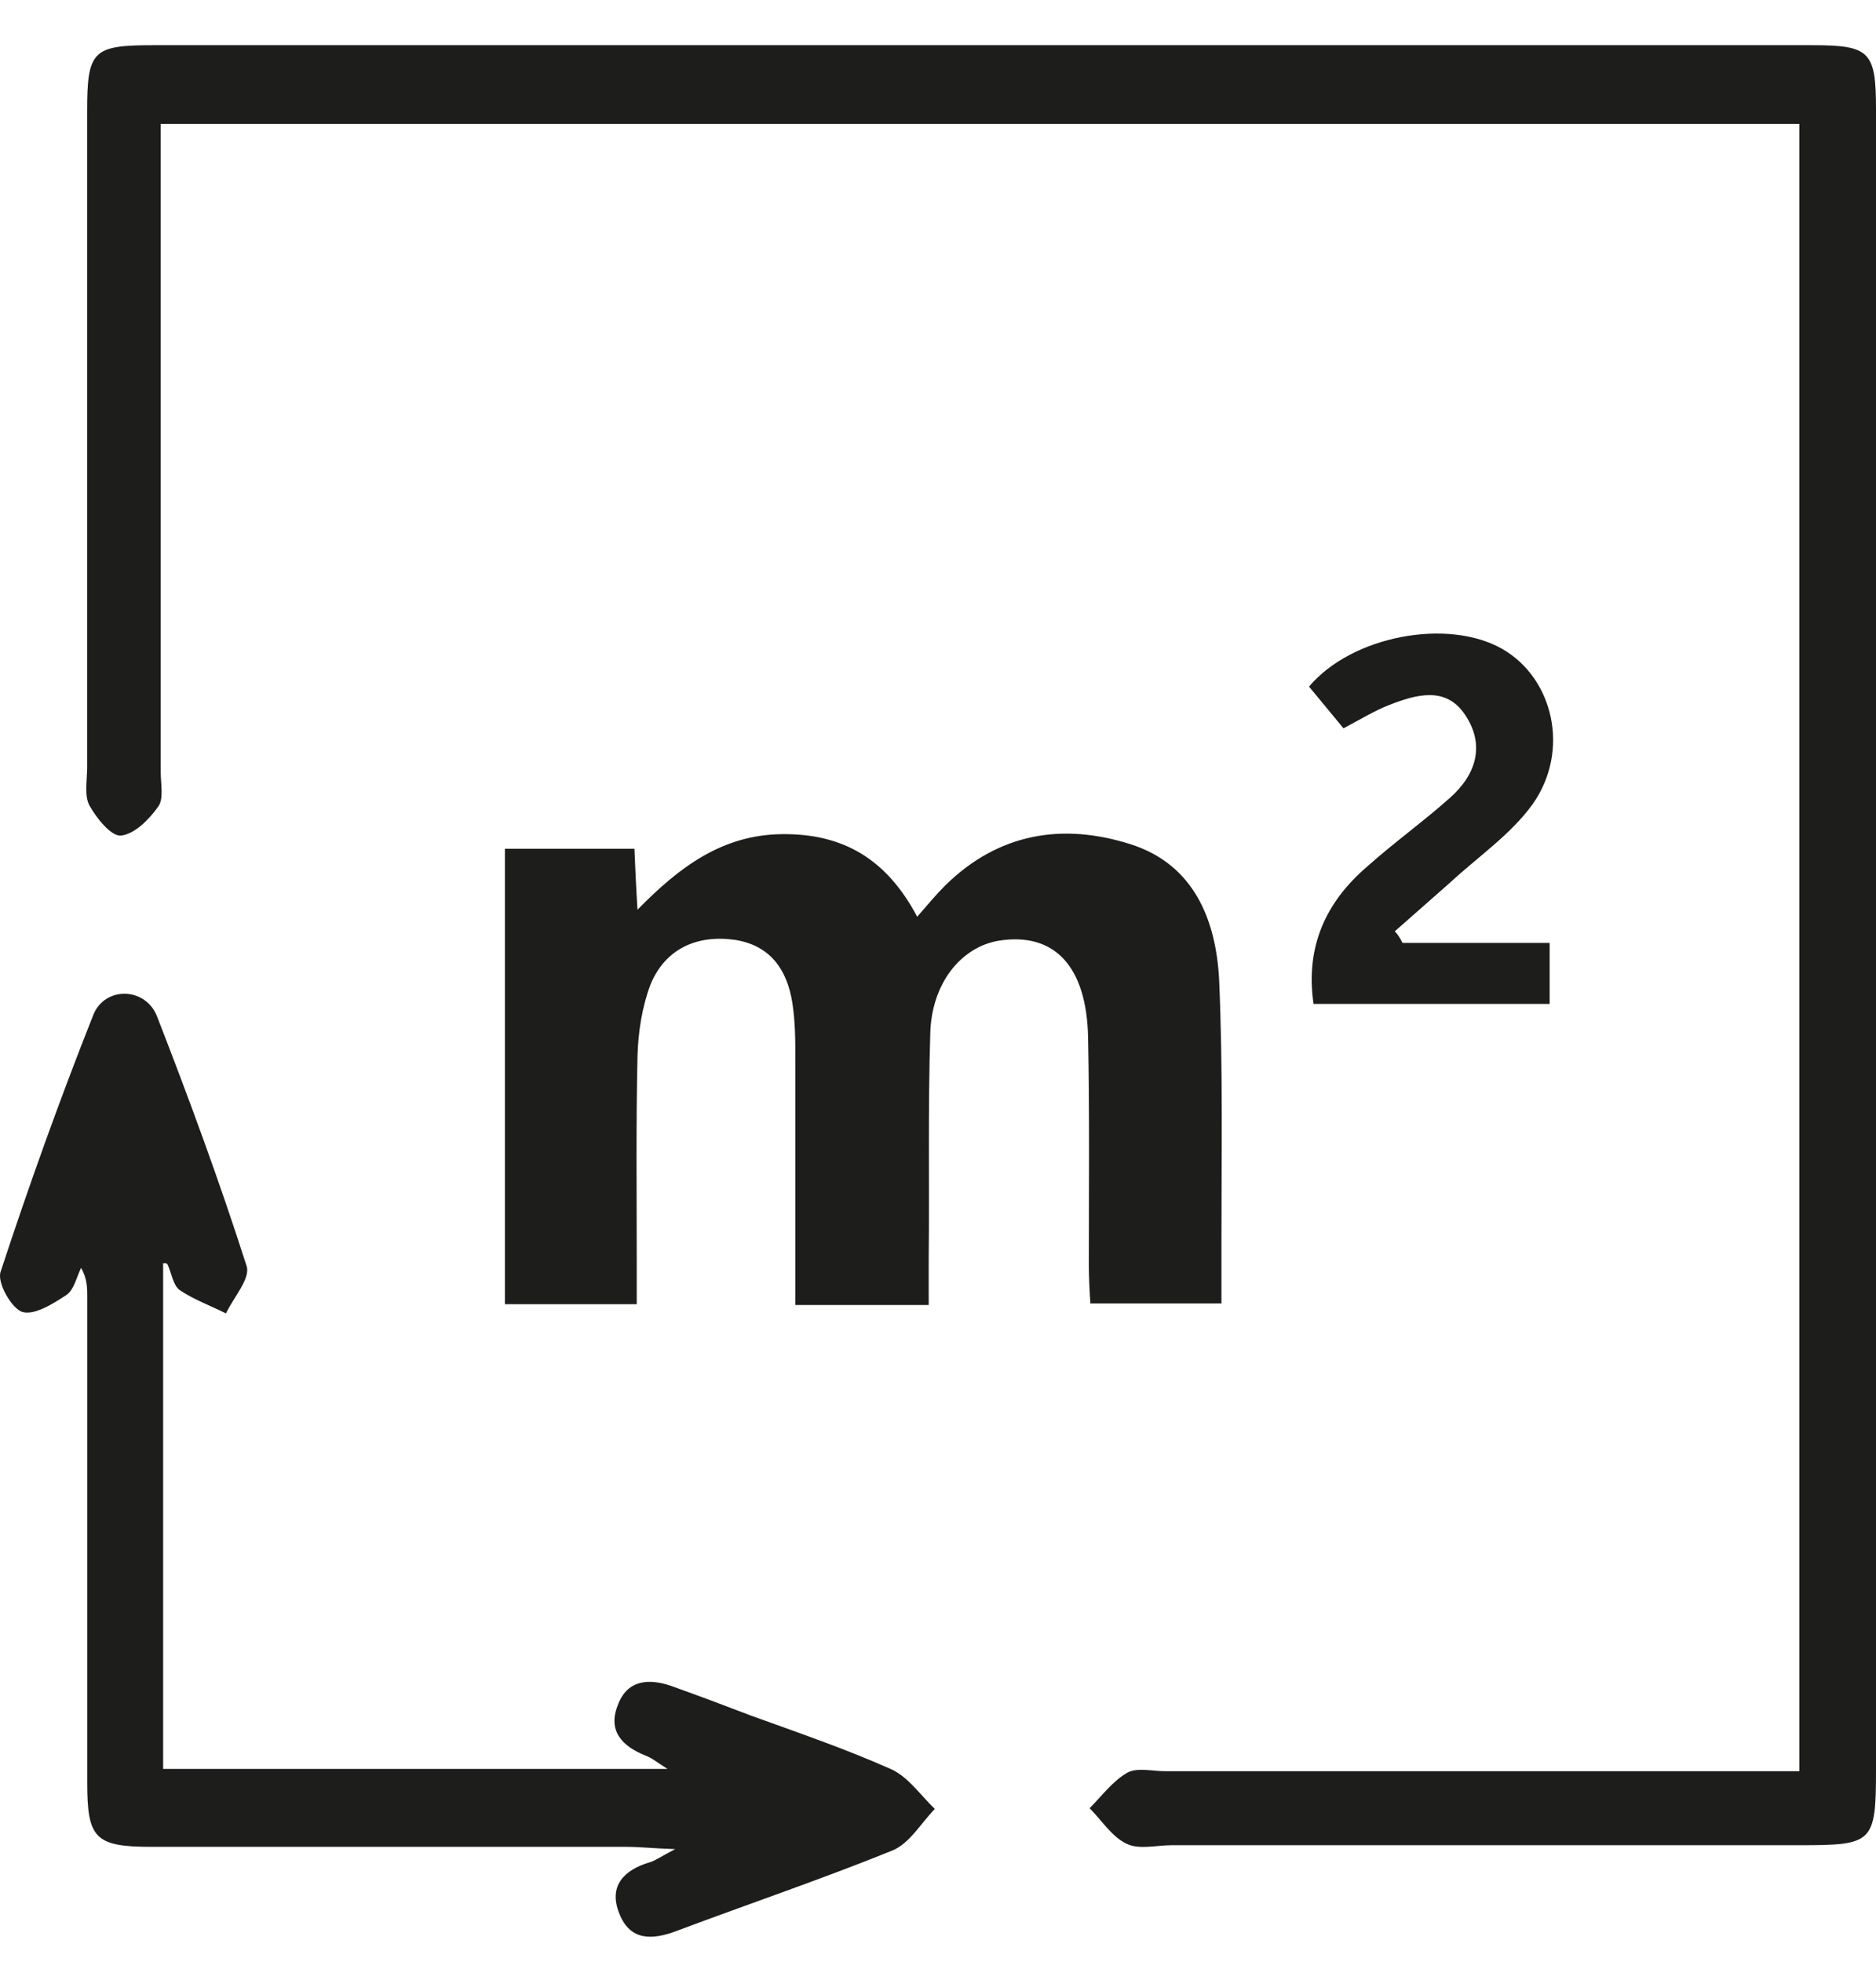
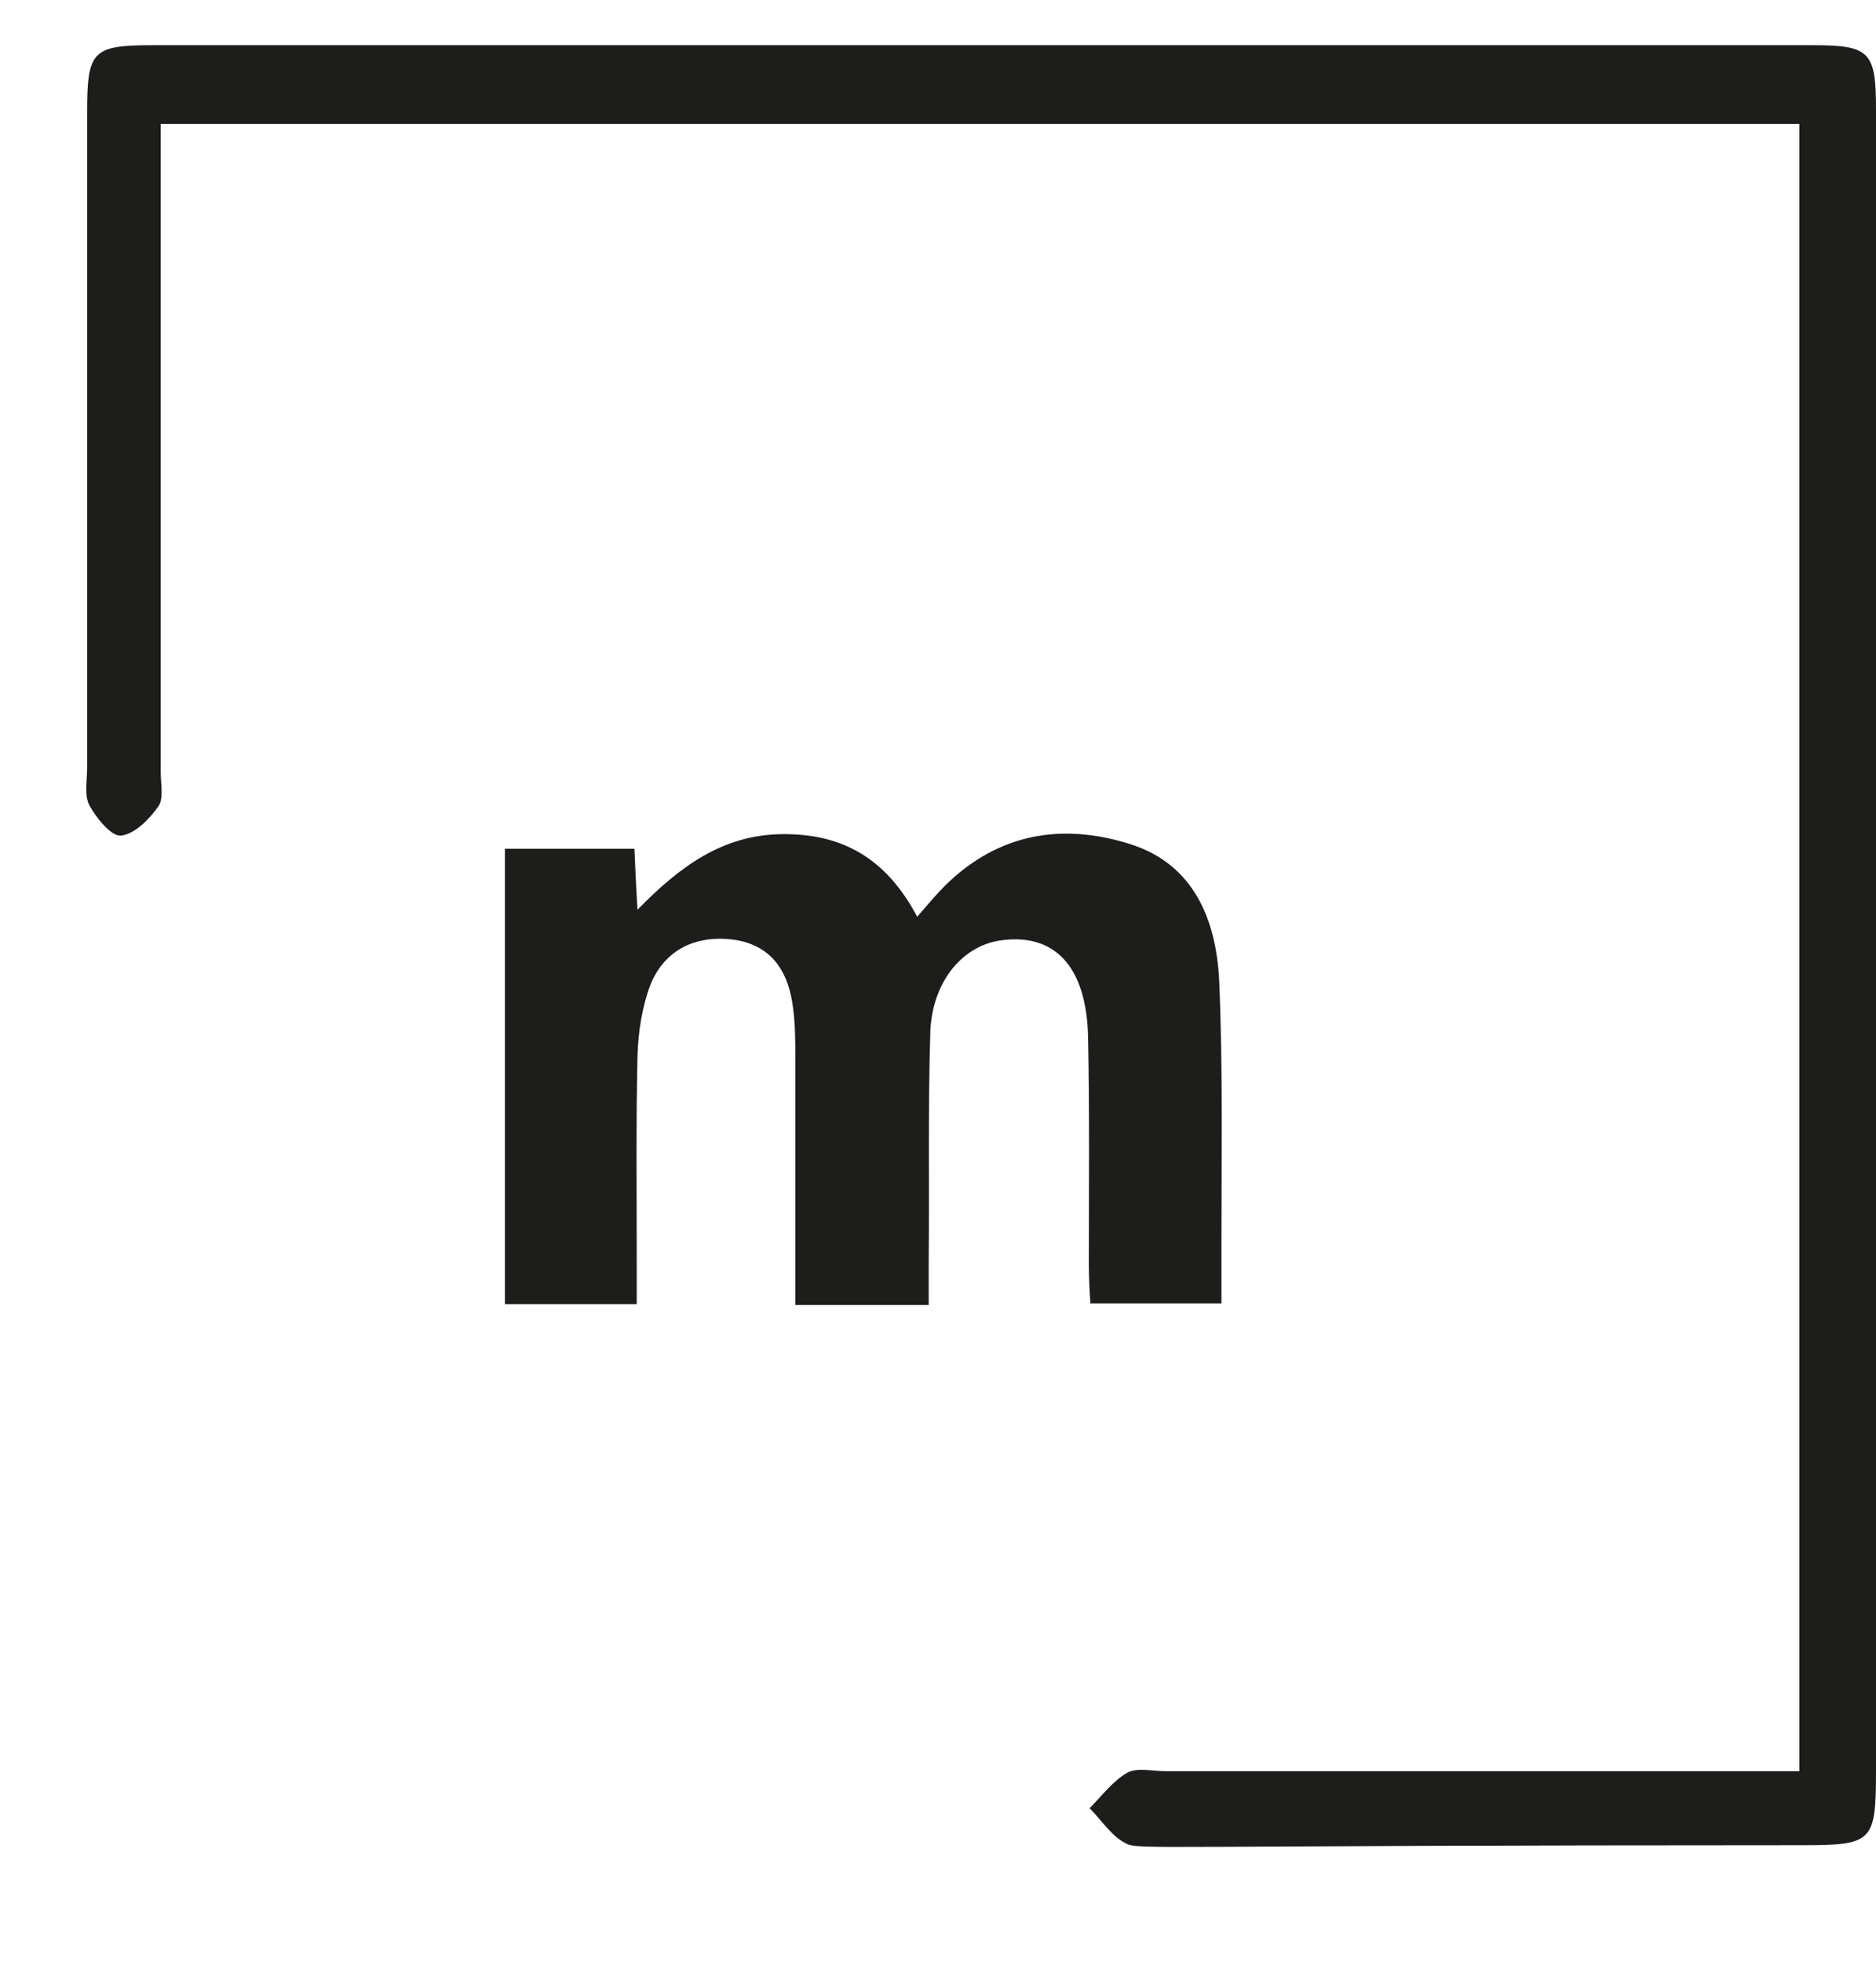
<svg xmlns="http://www.w3.org/2000/svg" width="22" height="23" viewBox="0 0 22 23" fill="none">
-   <path d="M1.885 1.453C1.885 1.661 1.885 1.852 1.885 2.042C1.885 4.376 1.885 6.72 1.885 9.055C1.885 9.191 1.921 9.363 1.858 9.453C1.75 9.607 1.58 9.779 1.418 9.797C1.301 9.806 1.13 9.589 1.049 9.444C0.986 9.327 1.022 9.146 1.022 9.001C1.022 6.44 1.022 3.87 1.022 1.309C1.022 0.594 1.085 0.53 1.795 0.53C8.285 0.53 14.765 0.53 21.254 0.53C21.928 0.53 22 0.603 22 1.281C22 7.77 22 14.259 22 20.748C22 21.607 21.964 21.634 21.11 21.634C18.656 21.634 16.194 21.634 13.74 21.634C13.56 21.634 13.354 21.689 13.21 21.616C13.039 21.535 12.922 21.345 12.778 21.2C12.922 21.055 13.048 20.883 13.219 20.784C13.336 20.72 13.515 20.766 13.659 20.766C15.969 20.766 18.27 20.766 20.58 20.766C20.741 20.766 20.903 20.766 21.101 20.766C21.101 14.322 21.101 7.915 21.101 1.453C14.738 1.453 8.347 1.453 1.885 1.453Z" fill="#1D1D1B" />
+   <path d="M1.885 1.453C1.885 1.661 1.885 1.852 1.885 2.042C1.885 4.376 1.885 6.72 1.885 9.055C1.885 9.191 1.921 9.363 1.858 9.453C1.75 9.607 1.58 9.779 1.418 9.797C1.301 9.806 1.13 9.589 1.049 9.444C0.986 9.327 1.022 9.146 1.022 9.001C1.022 6.44 1.022 3.87 1.022 1.309C1.022 0.594 1.085 0.53 1.795 0.53C8.285 0.53 14.765 0.53 21.254 0.53C21.928 0.53 22 0.603 22 1.281C22 7.77 22 14.259 22 20.748C22 21.607 21.964 21.634 21.11 21.634C13.56 21.634 13.354 21.689 13.21 21.616C13.039 21.535 12.922 21.345 12.778 21.2C12.922 21.055 13.048 20.883 13.219 20.784C13.336 20.72 13.515 20.766 13.659 20.766C15.969 20.766 18.27 20.766 20.58 20.766C20.741 20.766 20.903 20.766 21.101 20.766C21.101 14.322 21.101 7.915 21.101 1.453C14.738 1.453 8.347 1.453 1.885 1.453Z" fill="#1D1D1B" />
  <path d="M10.891 15.3C10.352 15.3 9.866 15.3 9.327 15.3C9.327 14.332 9.327 13.381 9.327 12.431C9.327 12.205 9.327 11.979 9.291 11.752C9.228 11.363 9.03 11.083 8.617 11.019C8.168 10.956 7.799 11.128 7.628 11.544C7.529 11.807 7.485 12.096 7.476 12.377C7.458 13.173 7.467 13.979 7.467 14.775C7.467 14.938 7.467 15.101 7.467 15.291C6.927 15.291 6.442 15.291 5.921 15.291C5.921 13.517 5.921 11.743 5.921 9.951C6.415 9.951 6.9 9.951 7.44 9.951C7.449 10.16 7.458 10.377 7.476 10.666C7.97 10.16 8.473 9.789 9.165 9.78C9.884 9.77 10.396 10.069 10.756 10.748C10.882 10.603 10.981 10.485 11.089 10.377C11.709 9.77 12.455 9.644 13.255 9.897C14.001 10.133 14.261 10.784 14.297 11.49C14.342 12.513 14.324 13.535 14.324 14.567C14.324 14.793 14.324 15.019 14.324 15.282C13.812 15.282 13.335 15.282 12.787 15.282C12.778 15.146 12.769 14.983 12.769 14.829C12.769 13.942 12.778 13.046 12.76 12.16C12.742 11.327 12.365 10.929 11.718 11.028C11.268 11.101 10.918 11.535 10.909 12.133C10.882 13.01 10.9 13.879 10.891 14.757C10.891 14.911 10.891 15.074 10.891 15.3Z" fill="#1D1D1B" />
-   <path d="M1.913 14.811C1.913 16.775 1.913 18.739 1.913 20.739C3.872 20.739 5.814 20.739 7.827 20.739C7.71 20.666 7.647 20.612 7.575 20.585C7.297 20.476 7.126 20.295 7.243 19.997C7.35 19.698 7.602 19.671 7.881 19.77C8.186 19.879 8.501 19.997 8.806 20.114C9.355 20.313 9.912 20.503 10.442 20.739C10.649 20.829 10.793 21.046 10.963 21.209C10.802 21.372 10.667 21.616 10.46 21.698C9.633 22.033 8.779 22.322 7.935 22.639C7.647 22.748 7.386 22.757 7.261 22.431C7.135 22.114 7.314 21.924 7.62 21.834C7.683 21.816 7.746 21.77 7.917 21.68C7.656 21.671 7.503 21.653 7.35 21.653C5.49 21.653 3.639 21.653 1.778 21.653C1.113 21.653 1.023 21.553 1.023 20.901C1.023 19.001 1.023 17.101 1.023 15.2C1.023 15.101 1.023 14.992 0.951 14.865C0.897 14.974 0.87 15.119 0.78 15.182C0.628 15.282 0.403 15.426 0.259 15.381C0.133 15.336 -0.037 15.037 0.007 14.911C0.34 13.897 0.7 12.892 1.095 11.897C1.23 11.562 1.706 11.571 1.841 11.915C2.218 12.883 2.578 13.861 2.893 14.847C2.937 14.992 2.74 15.209 2.65 15.399C2.47 15.309 2.272 15.236 2.111 15.128C2.03 15.073 2.012 14.929 1.967 14.829C1.949 14.802 1.931 14.811 1.913 14.811Z" fill="#1D1D1B" />
-   <path d="M16.447 11.055C17.013 11.055 17.579 11.055 18.173 11.055C18.173 11.299 18.173 11.516 18.173 11.77C17.256 11.77 16.339 11.77 15.404 11.77C15.306 11.1 15.548 10.575 16.034 10.159C16.348 9.878 16.69 9.634 17.004 9.354C17.31 9.082 17.418 8.738 17.184 8.385C16.959 8.041 16.609 8.141 16.285 8.268C16.123 8.331 15.962 8.43 15.755 8.539C15.629 8.385 15.485 8.213 15.351 8.05C15.854 7.453 16.977 7.245 17.615 7.607C18.218 7.951 18.415 8.801 17.975 9.426C17.723 9.779 17.337 10.041 17.004 10.349C16.788 10.539 16.573 10.729 16.357 10.919C16.393 10.955 16.42 11.001 16.447 11.055Z" fill="#1D1D1B" />
</svg>